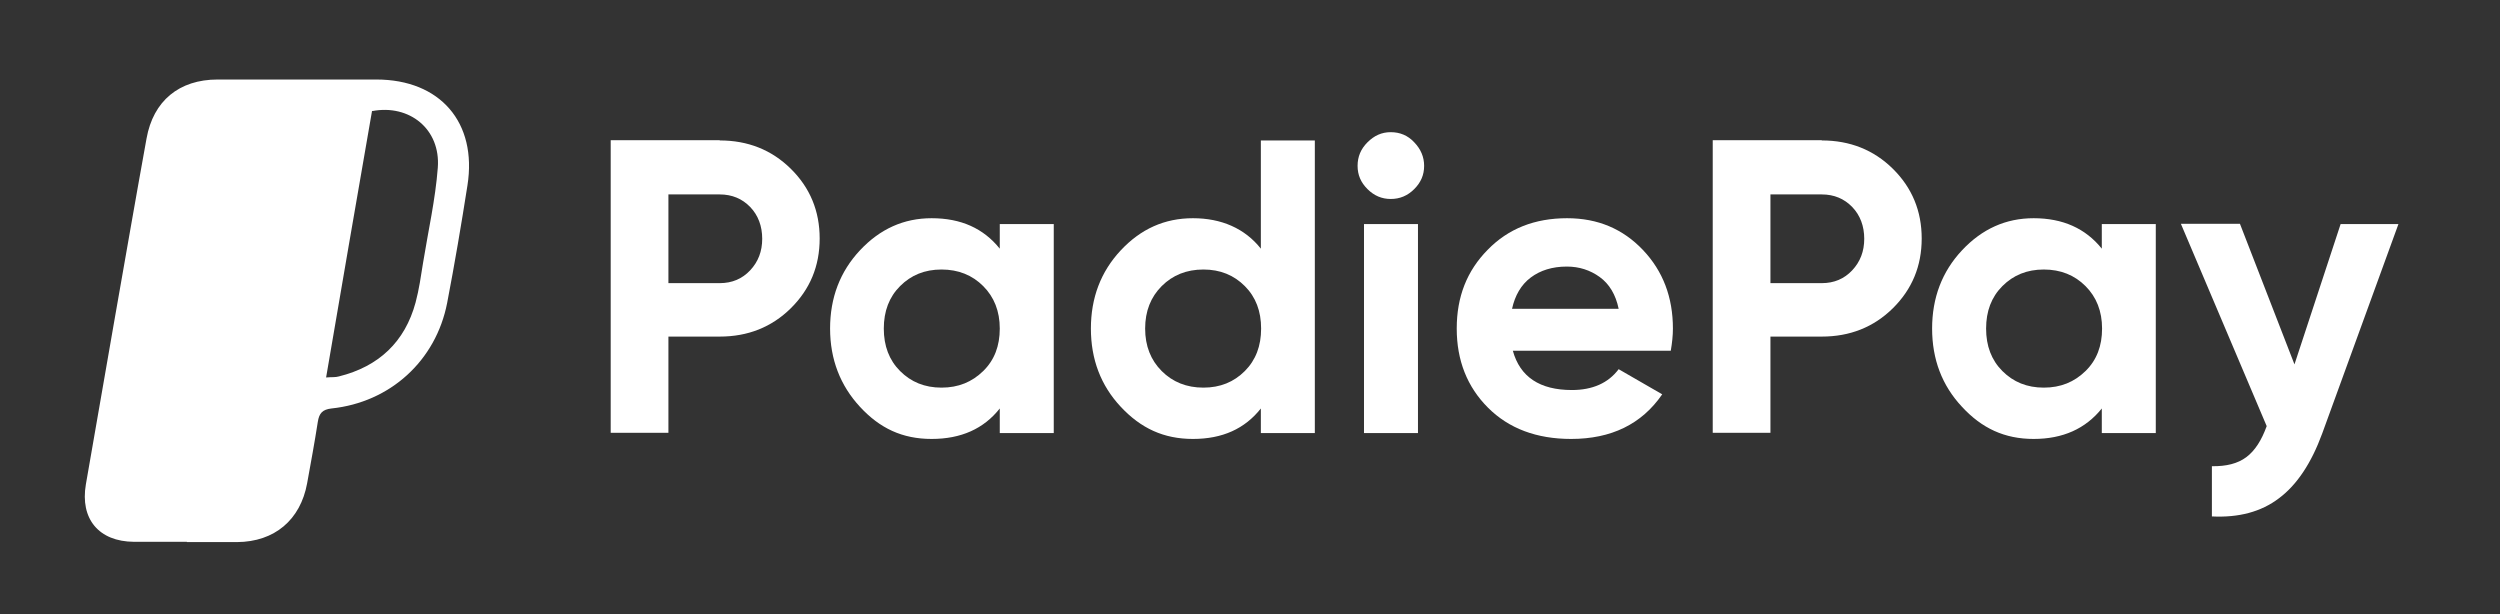
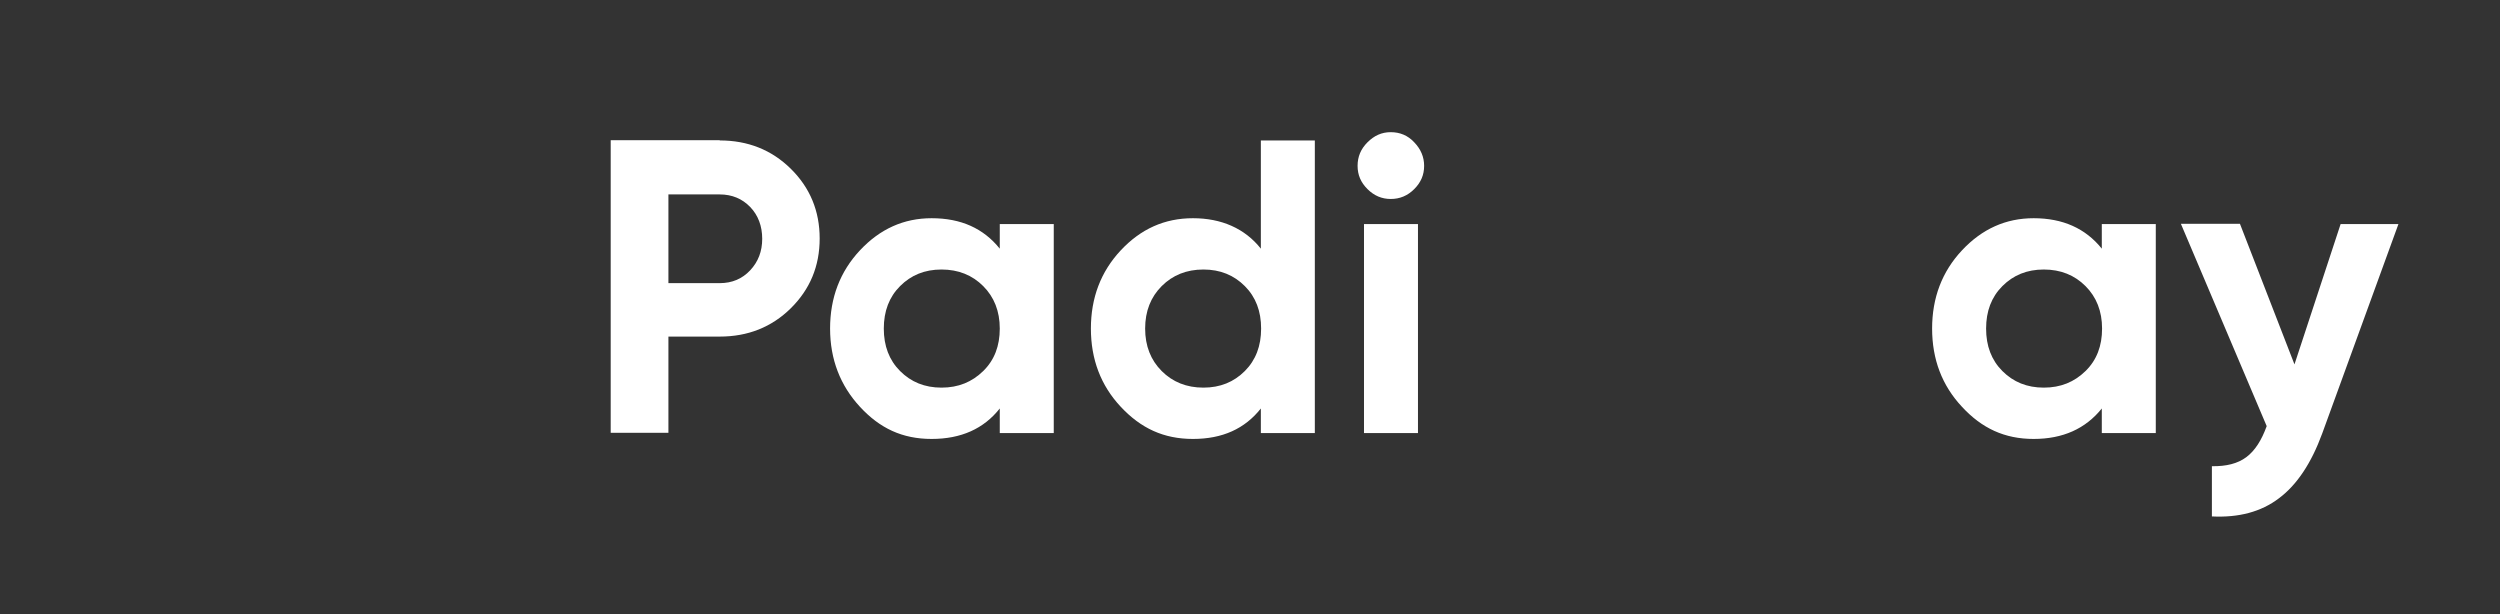
<svg xmlns="http://www.w3.org/2000/svg" width="175" height="43" viewBox="0 0 175 43" fill="none">
  <rect x="0" y="0" width="175" height="43" fill="#333333" stroke="none" />
-   <path d="M13.081 37.927C11.847 37.927 10.612 37.927 9.378 37.927C6.909 37.909 5.599 36.319 6.011 33.906C6.684 30.071 7.339 26.236 8.012 22.402C8.76 18.155 9.49 13.928 10.257 9.7C10.725 7.063 12.539 5.566 15.233 5.566C18.936 5.566 22.64 5.566 26.344 5.566C30.814 5.566 33.414 8.578 32.722 12.974C32.292 15.724 31.825 18.473 31.301 21.204C30.515 25.245 27.317 28.163 23.201 28.593C22.565 28.668 22.341 28.93 22.247 29.529C22.023 30.969 21.761 32.39 21.499 33.831C21.031 36.394 19.217 37.927 16.598 37.946C15.42 37.946 14.26 37.946 13.081 37.946V37.927ZM26.044 7.755C24.959 14.021 23.893 20.157 22.827 26.423C23.239 26.386 23.482 26.423 23.725 26.349C26.512 25.656 28.345 23.936 29.093 21.167C29.337 20.25 29.468 19.315 29.617 18.38C29.973 16.173 30.478 13.965 30.646 11.739C30.852 9.027 28.645 7.287 26.063 7.774L26.044 7.755Z" fill="white" />
  <path d="M50.38 9.831C52.345 9.831 54.009 10.486 55.356 11.814C56.703 13.142 57.377 14.77 57.377 16.696C57.377 18.623 56.703 20.25 55.356 21.579C54.009 22.907 52.345 23.561 50.38 23.561H46.789V30.295H42.749V9.813H50.38V9.831ZM50.38 19.82C51.241 19.82 51.952 19.521 52.513 18.922C53.074 18.324 53.355 17.594 53.355 16.715C53.355 15.836 53.074 15.069 52.513 14.489C51.952 13.909 51.241 13.61 50.38 13.61H46.789V19.82H50.38Z" fill="white" />
  <path d="M69.984 15.686H73.763V30.314H69.984V28.593C68.862 30.015 67.272 30.726 65.214 30.726C63.157 30.726 61.585 29.977 60.201 28.481C58.817 26.985 58.106 25.151 58.106 23C58.106 20.849 58.798 19.016 60.201 17.519C61.604 16.023 63.269 15.275 65.214 15.275C67.272 15.275 68.843 15.986 69.984 17.407V15.686ZM63.007 25.974C63.774 26.741 64.728 27.134 65.906 27.134C67.085 27.134 68.039 26.741 68.824 25.974C69.61 25.207 69.984 24.216 69.984 23C69.984 21.784 69.591 20.793 68.824 20.026C68.057 19.259 67.085 18.866 65.906 18.866C64.728 18.866 63.774 19.259 63.007 20.026C62.24 20.793 61.866 21.784 61.866 23C61.866 24.216 62.24 25.207 63.007 25.974Z" fill="white" />
  <path d="M88.26 9.831H92.038V30.314H88.26V28.593C87.137 30.015 85.566 30.726 83.508 30.726C81.451 30.726 79.861 29.977 78.458 28.481C77.055 26.985 76.363 25.151 76.363 23C76.363 20.849 77.055 19.016 78.458 17.519C79.861 16.023 81.525 15.275 83.508 15.275C85.491 15.275 87.137 15.986 88.26 17.407V9.831ZM81.32 25.974C82.087 26.741 83.059 27.134 84.238 27.134C85.416 27.134 86.37 26.741 87.137 25.974C87.904 25.207 88.278 24.216 88.278 23C88.278 21.784 87.904 20.793 87.137 20.026C86.37 19.259 85.416 18.866 84.238 18.866C83.059 18.866 82.087 19.259 81.32 20.026C80.553 20.793 80.16 21.784 80.16 23C80.16 24.216 80.553 25.207 81.32 25.974Z" fill="white" />
  <path d="M97.35 13.928C96.733 13.928 96.191 13.704 95.723 13.236C95.255 12.768 95.031 12.244 95.031 11.608C95.031 10.972 95.255 10.43 95.723 9.962C96.191 9.495 96.715 9.252 97.35 9.252C97.987 9.252 98.548 9.476 98.997 9.962C99.446 10.43 99.689 10.972 99.689 11.608C99.689 12.244 99.464 12.768 98.997 13.236C98.529 13.704 97.987 13.928 97.35 13.928ZM95.48 30.314V15.686H99.258V30.314H95.48Z" fill="white" />
-   <path d="M105.899 24.553C106.404 26.386 107.788 27.302 110.033 27.302C111.473 27.302 112.577 26.816 113.306 25.843L116.355 27.602C114.915 29.697 112.783 30.726 109.977 30.726C107.564 30.726 105.618 29.996 104.159 28.537C102.7 27.078 101.971 25.226 101.971 23C101.971 20.774 102.682 18.96 104.141 17.482C105.581 16.004 107.433 15.275 109.696 15.275C111.847 15.275 113.606 16.023 115.009 17.501C116.412 18.979 117.104 20.812 117.104 23C117.104 23.486 117.048 24.01 116.954 24.553H105.918H105.899ZM105.843 21.616H113.306C113.101 20.625 112.652 19.876 111.978 19.39C111.305 18.904 110.538 18.66 109.678 18.66C108.667 18.66 107.826 18.922 107.152 19.427C106.479 19.932 106.049 20.681 105.843 21.616Z" fill="white" />
-   <path d="M127.523 9.831C129.487 9.831 131.152 10.486 132.499 11.814C133.845 13.142 134.519 14.77 134.519 16.696C134.519 18.623 133.845 20.25 132.499 21.579C131.152 22.907 129.487 23.561 127.523 23.561H123.931V30.295H119.891V9.813H127.523V9.831ZM127.523 19.82C128.383 19.82 129.094 19.521 129.655 18.922C130.216 18.324 130.497 17.594 130.497 16.715C130.497 15.836 130.216 15.069 129.655 14.489C129.094 13.909 128.383 13.61 127.523 13.61H123.931V19.82H127.523Z" fill="white" />
  <path d="M147.126 15.686H150.905V30.314H147.126V28.593C145.985 30.015 144.395 30.726 142.356 30.726C140.317 30.726 138.727 29.977 137.343 28.481C135.94 26.985 135.248 25.151 135.248 23C135.248 20.849 135.94 19.016 137.343 17.519C138.746 16.023 140.411 15.275 142.356 15.275C144.395 15.275 145.985 15.986 147.126 17.407V15.686ZM140.168 25.974C140.935 26.741 141.889 27.134 143.067 27.134C144.246 27.134 145.2 26.741 145.985 25.974C146.771 25.207 147.145 24.216 147.145 23C147.145 21.784 146.752 20.793 145.985 20.026C145.218 19.259 144.246 18.866 143.067 18.866C141.889 18.866 140.935 19.259 140.168 20.026C139.401 20.793 139.027 21.784 139.027 23C139.027 24.216 139.401 25.207 140.168 25.974Z" fill="white" />
  <path d="M163.849 15.686H167.89L162.559 30.333C161.792 32.428 160.781 33.943 159.528 34.878C158.275 35.832 156.704 36.244 154.833 36.15V32.634C155.843 32.652 156.648 32.447 157.246 31.998C157.845 31.549 158.312 30.819 158.668 29.828L152.663 15.668H156.797L160.613 25.507L163.849 15.668V15.686Z" fill="white" />
</svg>